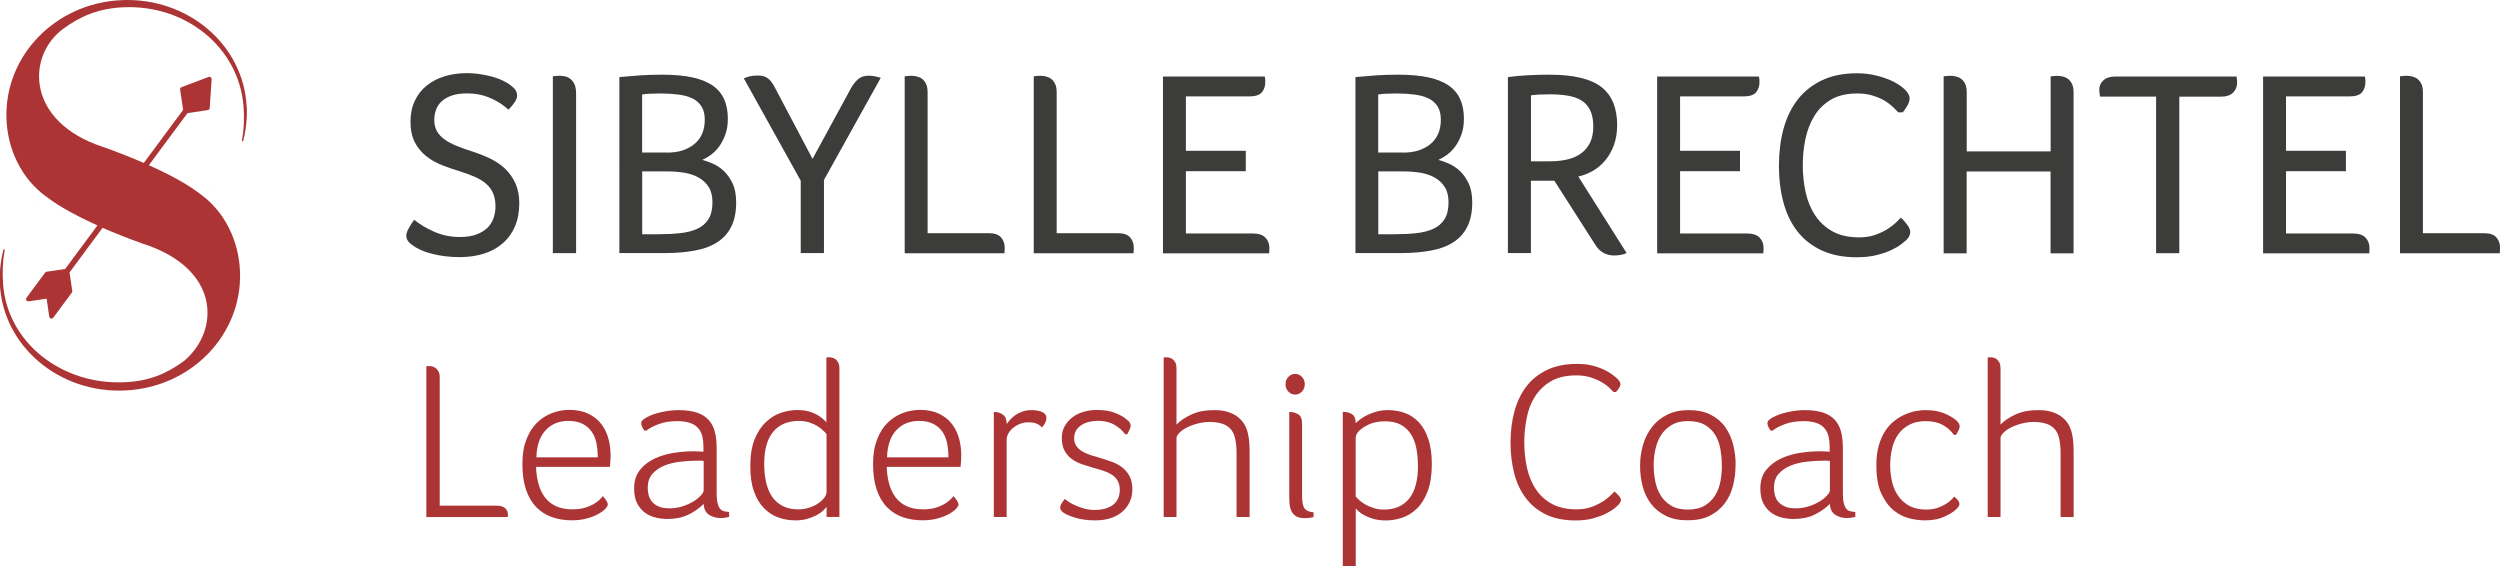
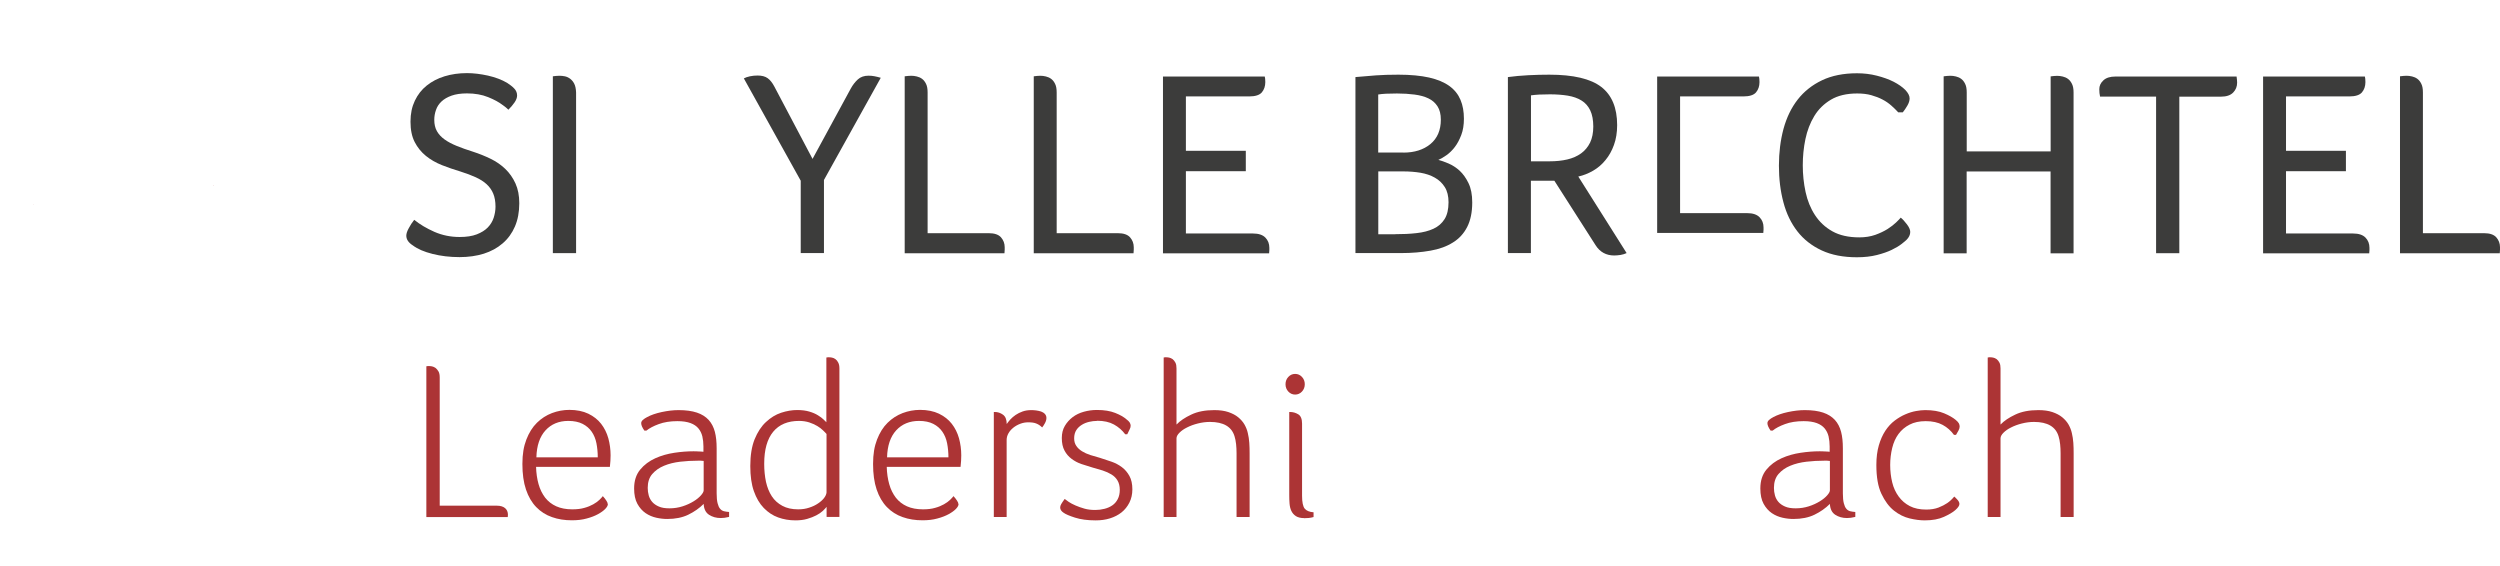
<svg xmlns="http://www.w3.org/2000/svg" id="Ebene_2" viewBox="0 0 321.74 72.84">
  <defs>
    <style>.cls-1{fill:#ac3435;}.cls-2{fill:#3c3c3b;}</style>
  </defs>
  <g id="Ebene_1-2">
    <g>
      <path class="cls-2" d="m64.69,13.52c-.45-.36-1.08-.7-1.87-1.02-.79-.32-1.7-.48-2.72-.48-.79,0-1.46.1-1.99.29-.53.19-.96.44-1.29.75-.33.31-.57.67-.71,1.09-.15.42-.22.84-.22,1.27,0,.57.11,1.05.34,1.46s.56.76.99,1.07.95.58,1.56.83c.61.25,1.31.5,2.11.75.77.25,1.52.55,2.24.9.72.35,1.36.79,1.9,1.31.54.52.98,1.14,1.31,1.87.33.73.49,1.57.49,2.55,0,1.13-.19,2.13-.56,2.99-.37.86-.9,1.59-1.58,2.17-.68.59-1.49,1.03-2.43,1.33-.94.29-1.98.44-3.11.44-1.25,0-2.41-.14-3.48-.41-1.08-.27-1.92-.63-2.53-1.09-.57-.36-.85-.78-.85-1.26,0-.25.1-.57.31-.95.2-.39.44-.75.71-1.09.72.59,1.59,1.1,2.6,1.55,1.01.44,2.09.66,3.24.66.88,0,1.62-.11,2.21-.34s1.06-.52,1.41-.88.61-.78.76-1.24.24-.95.24-1.44c0-.66-.1-1.22-.29-1.68-.19-.46-.48-.87-.85-1.21-.37-.34-.84-.64-1.41-.9-.57-.26-1.21-.5-1.94-.73-.84-.25-1.64-.53-2.41-.83-.77-.31-1.46-.7-2.06-1.19-.6-.49-1.08-1.08-1.44-1.78-.36-.7-.54-1.57-.54-2.62s.19-1.92.56-2.7c.37-.78.88-1.43,1.53-1.95.65-.52,1.41-.92,2.29-1.19s1.85-.41,2.89-.41c.84,0,1.74.11,2.7.32.96.22,1.78.53,2.46.93.36.23.67.47.92.73s.37.56.37.9c0,.27-.11.57-.32.88-.22.32-.48.63-.8.95-.09-.09-.2-.19-.32-.29-.12-.1-.27-.21-.42-.32Z" />
      <path class="cls-2" d="m71.14,9.82c.14-.02.28-.04.44-.05.16-.01.29-.02.41-.02.23,0,.46.02.7.07.24.05.46.15.68.31.21.16.39.37.53.64.14.27.22.65.24,1.12v20.69h-2.99V9.82Z" />
-       <path class="cls-2" d="m79.7,9.92c.93-.09,1.81-.16,2.65-.22.84-.06,1.8-.09,2.89-.09,1.56,0,2.88.13,3.96.37,1.08.25,1.94.61,2.6,1.09s1.13,1.07,1.43,1.78.44,1.52.44,2.43c0,.79-.11,1.49-.34,2.09-.23.6-.5,1.12-.83,1.55-.33.43-.69.78-1.07,1.05-.39.27-.74.48-1.05.61.36.09.8.24,1.31.46.51.22.99.53,1.43.93.44.41.82.94,1.14,1.6.32.66.48,1.48.48,2.48,0,1.27-.22,2.32-.65,3.16-.43.84-1.04,1.51-1.84,2-.79.5-1.75.85-2.89,1.05-1.13.2-2.39.31-3.77.31h-5.88V9.92Zm6.18,9.72c1.43,0,2.59-.37,3.48-1.1.89-.74,1.34-1.78,1.34-3.14,0-.7-.14-1.27-.43-1.72s-.67-.78-1.17-1.02c-.5-.24-1.09-.4-1.78-.49-.69-.09-1.44-.14-2.26-.14-.54,0-1.02.01-1.43.03-.41.02-.74.06-.99.1v7.47h3.23Zm-1.09,10.5c1.02,0,1.95-.04,2.79-.14.84-.09,1.56-.28,2.17-.56.61-.28,1.09-.7,1.43-1.24.34-.54.51-1.27.51-2.17,0-.79-.16-1.44-.48-1.95-.32-.51-.75-.92-1.29-1.22-.54-.31-1.16-.51-1.85-.63-.69-.11-1.41-.17-2.16-.17h-3.26v8.09h2.14Z" />
      <path class="cls-2" d="m103.04,23.24l-7.31-13.15c.2-.11.46-.2.78-.27.32-.07.65-.1.99-.1.54,0,.97.11,1.29.34.32.23.6.58.85,1.05l4.93,9.34,4.93-9.07c.25-.45.55-.84.9-1.16s.81-.48,1.38-.48c.25,0,.5.02.75.07.25.05.52.11.82.2l-7.31,13.15v9.41h-2.99v-9.34Z" />
      <path class="cls-2" d="m116.43,9.82c.14-.02.28-.04.44-.05.16-.01.29-.02.41-.02.23,0,.46.03.71.09.25.06.48.16.68.31.2.15.37.36.51.65.14.28.2.65.2,1.1v18.11h7.88c.72,0,1.25.18,1.56.53s.48.78.48,1.27v.32c0,.1-.01.25-.03.46h-12.84V9.82Z" />
      <path class="cls-2" d="m133.04,9.82c.14-.02.28-.04.44-.05.16-.01.29-.02.41-.02.23,0,.46.03.71.09.25.06.48.16.68.31.2.15.37.36.51.65.14.28.2.65.2,1.1v18.11h7.88c.72,0,1.25.18,1.56.53s.48.78.48,1.27v.32c0,.1-.01.25-.03.46h-12.84V9.82Z" />
      <path class="cls-2" d="m149.66,9.85h13.11c.02.09.04.19.05.29.01.1.02.24.02.43,0,.52-.15.96-.44,1.31s-.84.53-1.63.53h-8.15v7h7.71v2.62h-7.71v8.02h8.63c.73,0,1.26.18,1.6.53.34.35.51.79.51,1.31v.29c0,.1-.01.24-.03.42h-13.66V9.85Z" />
      <path class="cls-2" d="m174.43,9.92c.93-.09,1.81-.16,2.65-.22.84-.06,1.8-.09,2.89-.09,1.56,0,2.88.13,3.96.37,1.08.25,1.94.61,2.6,1.09s1.13,1.07,1.43,1.78.44,1.52.44,2.43c0,.79-.11,1.49-.34,2.09-.23.6-.5,1.12-.83,1.55-.33.43-.69.78-1.07,1.05-.39.27-.74.48-1.05.61.36.09.8.24,1.31.46.51.22.99.53,1.43.93.44.41.82.94,1.14,1.6.32.66.48,1.48.48,2.48,0,1.27-.22,2.32-.65,3.16-.43.84-1.04,1.51-1.84,2-.79.5-1.75.85-2.89,1.05-1.13.2-2.39.31-3.77.31h-5.88V9.92Zm6.18,9.72c1.43,0,2.59-.37,3.48-1.1.89-.74,1.34-1.78,1.34-3.14,0-.7-.14-1.27-.43-1.72s-.67-.78-1.17-1.02c-.5-.24-1.09-.4-1.78-.49s-1.44-.14-2.26-.14c-.54,0-1.02.01-1.43.03-.41.02-.74.06-.99.1v7.47h3.23Zm-1.09,10.5c1.02,0,1.95-.04,2.79-.14.84-.09,1.56-.28,2.17-.56.61-.28,1.09-.7,1.43-1.24.34-.54.51-1.27.51-2.17,0-.79-.16-1.44-.48-1.95-.32-.51-.75-.92-1.29-1.22-.54-.31-1.16-.51-1.85-.63-.69-.11-1.41-.17-2.16-.17h-3.26v8.09h2.14Z" />
      <path class="cls-2" d="m194.06,9.92c.81-.11,1.69-.19,2.63-.24s1.84-.07,2.7-.07c3.1,0,5.33.53,6.69,1.58s2.04,2.69,2.04,4.91c0,.95-.14,1.8-.41,2.55-.27.75-.63,1.4-1.09,1.95-.45.56-.98,1.01-1.58,1.36s-1.24.61-1.92.76l6.22,9.85c-.23.11-.49.19-.78.24-.29.04-.57.07-.81.07-1.04,0-1.85-.44-2.41-1.33l-5.3-8.29h-3.02v9.31h-2.96V9.92Zm5.37,10.84c.84,0,1.6-.08,2.28-.24.68-.16,1.27-.42,1.77-.78.5-.36.88-.83,1.16-1.39.27-.57.41-1.26.41-2.07s-.13-1.53-.39-2.07c-.26-.54-.63-.97-1.12-1.27-.49-.31-1.08-.51-1.77-.63-.69-.11-1.46-.17-2.29-.17-.52,0-.98.01-1.38.03-.4.02-.75.06-1.07.1v8.49h2.41Z" />
-       <path class="cls-2" d="m213.26,9.85h13.11c.02.09.04.19.05.29.01.1.02.24.02.43,0,.52-.15.96-.44,1.31s-.84.53-1.63.53h-8.15v7h7.71v2.62h-7.71v8.02h8.63c.73,0,1.26.18,1.6.53.34.35.51.79.51,1.31v.29c0,.1-.01.24-.03.42h-13.66V9.85Z" />
+       <path class="cls-2" d="m213.26,9.85h13.11c.02.09.04.19.05.29.01.1.02.24.02.43,0,.52-.15.96-.44,1.31s-.84.53-1.63.53h-8.15v7h7.71h-7.71v8.02h8.63c.73,0,1.26.18,1.6.53.34.35.51.79.51,1.31v.29c0,.1-.01.24-.03.42h-13.66V9.85Z" />
      <path class="cls-2" d="m244.28,14.44c-.25-.27-.54-.56-.87-.85-.33-.29-.71-.56-1.14-.78-.43-.23-.91-.41-1.44-.56s-1.14-.22-1.82-.22c-1.36,0-2.49.27-3.38.8-.89.53-1.61,1.23-2.14,2.11-.53.87-.91,1.86-1.14,2.96-.23,1.1-.34,2.23-.34,3.38s.12,2.32.36,3.43c.24,1.11.64,2.1,1.21,2.97.57.87,1.31,1.57,2.24,2.09s2.08.78,3.47.78c.75,0,1.43-.11,2.04-.32.61-.22,1.14-.47,1.6-.76.45-.29.82-.58,1.1-.85.28-.27.48-.48.59-.61.25.2.51.49.8.87.28.37.42.7.42.97,0,.36-.16.7-.48,1.02-.11.11-.33.29-.65.54-.32.25-.74.5-1.26.75-.52.25-1.15.47-1.9.66-.75.19-1.61.29-2.58.29-1.74,0-3.25-.29-4.52-.88-1.27-.59-2.31-1.4-3.13-2.45-.81-1.04-1.42-2.29-1.8-3.74-.39-1.45-.58-3.02-.58-4.72s.2-3.28.59-4.74c.4-1.46,1.01-2.72,1.83-3.77s1.87-1.88,3.13-2.48c1.26-.6,2.76-.9,4.5-.9.88,0,1.73.1,2.55.31s1.53.46,2.16.78c.62.32,1.12.67,1.5,1.05.37.39.56.75.56,1.09,0,.29-.1.61-.29.93-.19.33-.39.62-.59.87h-.61Z" />
      <path class="cls-2" d="m250.16,9.82c.14-.02.28-.04.44-.05.16-.01.29-.02.41-.02.23,0,.46.03.71.09s.48.16.68.31c.2.15.37.36.51.65.14.28.2.65.2,1.1v7.58h10.8v-9.65c.14-.02.28-.04.44-.05.16-.01.29-.02.41-.02.23,0,.46.03.71.09s.48.16.68.31c.2.15.37.36.51.65.14.28.2.65.2,1.1v20.69h-2.96v-10.53h-10.8v10.53h-2.96V9.82Z" />
      <path class="cls-2" d="m277.47,12.43h-7.2c-.07-.29-.1-.61-.1-.95,0-.43.17-.81.53-1.14.35-.33.87-.49,1.55-.49h15.59c.02.11.04.26.05.43.01.17.02.29.02.36,0,.5-.17.92-.51,1.27-.34.35-.86.53-1.56.53h-5.37v20.15h-2.99V12.43Z" />
      <path class="cls-2" d="m291.24,9.85h13.11c.02.09.04.19.05.29.01.1.02.24.02.43,0,.52-.15.96-.44,1.31s-.84.53-1.63.53h-8.15v7h7.71v2.62h-7.71v8.02h8.63c.73,0,1.26.18,1.6.53.34.35.51.79.51,1.31v.29c0,.1-.01.24-.03.42h-13.66V9.85Z" />
      <path class="cls-2" d="m308.87,9.82c.14-.02.28-.04.44-.05.16-.01.29-.02.41-.02.23,0,.46.03.71.09.25.06.48.16.68.31.2.15.37.36.51.65.14.28.2.65.2,1.1v18.11h7.88c.72,0,1.25.18,1.56.53s.48.78.48,1.27v.32c0,.1-.01.25-.03.46h-12.84V9.82Z" />
      <g>
        <path class="cls-1" d="m56.57,65.08h7.38c.46,0,.81.11,1.06.32.24.21.36.5.36.87,0,.04,0,.07-.01.09,0,.02-.01.05-.01.09v.09h-10.48v-19.4c.1-.02.16-.03.2-.03h.12c.12,0,.25.01.41.04.15.03.3.1.45.2.14.11.27.26.38.45.11.19.16.45.16.78v16.5Z" />
        <path class="cls-1" d="m78.23,64.88c0,.17-.11.38-.33.61s-.54.46-.94.68-.89.41-1.46.56c-.57.16-1.2.23-1.9.23-.93,0-1.78-.13-2.56-.41-.78-.27-1.46-.7-2.03-1.29-.57-.59-1.01-1.34-1.32-2.26-.31-.92-.46-2.01-.46-3.29s.17-2.26.51-3.14.79-1.6,1.36-2.16c.57-.56,1.21-.97,1.94-1.25.72-.27,1.47-.41,2.24-.41.94,0,1.76.17,2.43.49.68.33,1.23.76,1.65,1.3.42.54.73,1.16.93,1.87.19.7.29,1.43.29,2.19,0,.46-.03.95-.09,1.48h-9.5c.02.81.13,1.56.32,2.23.19.68.48,1.25.85,1.74.38.48.85.85,1.43,1.11.58.26,1.26.39,2.06.39.6,0,1.12-.06,1.56-.19.44-.12.82-.28,1.14-.46.32-.18.58-.37.78-.56.2-.19.35-.36.45-.49.19.21.35.41.46.59.12.18.17.32.17.42Zm-1.3-6.02c0-.64-.06-1.24-.17-1.81s-.32-1.07-.61-1.49c-.29-.42-.68-.76-1.17-1.01-.49-.25-1.11-.38-1.84-.38-1.22,0-2.2.41-2.94,1.22-.74.81-1.13,1.97-1.17,3.47h7.9Z" />
        <path class="cls-1" d="m93.8,66.53c-.39.1-.73.14-1.04.14-.58,0-1.08-.14-1.51-.42-.43-.28-.66-.75-.69-1.4-.56.56-1.22,1.02-1.98,1.39-.76.37-1.67.55-2.71.55-.44,0-.91-.05-1.4-.16-.49-.11-.95-.3-1.38-.59-.42-.29-.78-.69-1.06-1.2s-.42-1.17-.42-1.98c0-.98.26-1.79.78-2.42s1.17-1.11,1.94-1.46c.77-.35,1.6-.58,2.47-.71s1.68-.19,2.42-.19c.23,0,.45,0,.67.02.21,0,.43.02.64.04v-.69c0-.46-.05-.89-.14-1.29-.1-.4-.27-.74-.51-1.03s-.58-.52-1.01-.68c-.44-.16-1-.25-1.69-.25-.93,0-1.73.13-2.4.38-.68.25-1.21.53-1.59.84h-.26c-.27-.39-.41-.7-.41-.96,0-.15.07-.29.22-.42.15-.13.32-.25.54-.36.5-.27,1.13-.49,1.88-.65.75-.16,1.48-.25,2.17-.25.95,0,1.73.11,2.36.32s1.13.53,1.51.94c.38.42.64.93.8,1.53.16.61.23,1.32.23,2.13v5.79c0,.54.04.96.12,1.27.08.31.18.55.32.71.13.16.3.27.49.32.19.05.42.08.67.1v.64Zm-3.24-7.21c-.12-.02-.24-.03-.36-.03h-.39c-.75,0-1.51.04-2.27.13-.76.09-1.46.26-2.08.52-.63.26-1.13.62-1.52,1.07-.39.45-.58,1.05-.58,1.78,0,.33.04.65.13.97.09.32.24.6.45.84.21.24.5.44.85.59.36.16.81.23,1.37.23.6,0,1.16-.09,1.69-.26s1-.39,1.41-.64c.41-.25.72-.51.95-.77.23-.26.35-.48.35-.65v-3.79Z" />
        <path class="cls-1" d="m106.37,46.01c.1-.02.16-.03.19-.03h.1c.12,0,.25.01.41.04.16.03.31.1.45.2.15.11.27.26.36.45.1.19.15.44.15.75v19.11h-1.65v-1.3c-.12.15-.28.33-.51.54-.22.2-.5.39-.83.56-.33.17-.71.32-1.16.45-.44.13-.95.19-1.51.19-.79,0-1.54-.13-2.23-.38s-1.31-.66-1.85-1.22c-.54-.56-.96-1.28-1.27-2.16-.31-.88-.46-1.95-.46-3.23,0-1.39.19-2.54.56-3.46.38-.92.86-1.66,1.46-2.21.6-.56,1.25-.96,1.95-1.19s1.39-.35,2.07-.35c.6,0,1.12.07,1.56.2.44.13.81.29,1.11.48.3.18.54.36.72.54s.3.29.36.35v-8.34Zm-8.02,13.67c0,.85.08,1.63.23,2.34.16.71.41,1.33.75,1.85s.8.93,1.36,1.23c.56.3,1.23.45,2.03.45.52,0,1-.07,1.43-.22.44-.14.81-.32,1.13-.54.32-.21.57-.44.77-.69.19-.25.3-.49.32-.72v-7.53c-.12-.13-.27-.3-.48-.49-.2-.19-.45-.38-.74-.55s-.63-.32-1.01-.45c-.39-.12-.82-.19-1.3-.19-1.45,0-2.56.46-3.33,1.39-.77.93-1.16,2.3-1.16,4.11Z" />
        <path class="cls-1" d="m123.36,64.88c0,.17-.11.38-.33.61s-.54.46-.94.68-.89.41-1.46.56c-.57.16-1.2.23-1.9.23-.93,0-1.78-.13-2.56-.41-.78-.27-1.46-.7-2.03-1.29-.57-.59-1.01-1.34-1.32-2.26-.31-.92-.46-2.01-.46-3.29s.17-2.26.51-3.14.79-1.6,1.36-2.16c.57-.56,1.21-.97,1.94-1.25.72-.27,1.47-.41,2.24-.41.94,0,1.76.17,2.43.49.68.33,1.23.76,1.65,1.3.42.54.73,1.16.93,1.87.19.7.29,1.43.29,2.19,0,.46-.03.95-.09,1.48h-9.5c.02.81.13,1.56.32,2.23.19.68.48,1.25.85,1.74.38.48.85.85,1.43,1.11.58.26,1.26.39,2.06.39.6,0,1.12-.06,1.56-.19.44-.12.82-.28,1.14-.46.32-.18.58-.37.78-.56.2-.19.35-.36.45-.49.19.21.35.41.46.59.12.18.17.32.17.42Zm-1.3-6.02c0-.64-.06-1.24-.17-1.81s-.32-1.07-.61-1.49c-.29-.42-.68-.76-1.17-1.01-.49-.25-1.11-.38-1.84-.38-1.22,0-2.2.41-2.94,1.22-.74.81-1.13,1.97-1.17,3.47h7.9Z" />
        <path class="cls-1" d="m129.56,54.57c.12-.17.27-.37.46-.58.19-.21.43-.41.69-.59s.57-.33.91-.45.71-.17,1.11-.17c.17,0,.38.01.61.04.23.03.44.08.64.14.19.07.36.17.49.31s.2.31.2.52-.06.43-.19.67-.25.42-.36.55c-.21-.21-.45-.38-.72-.49-.27-.12-.63-.17-1.07-.17-.35,0-.69.06-1.03.19-.34.13-.64.3-.9.51-.26.21-.47.45-.62.72-.15.27-.23.55-.23.84v9.93h-1.65v-13.52h.12c.39,0,.74.12,1.06.35.32.23.48.64.48,1.22Z" />
        <path class="cls-1" d="m141.17,54.17c-.33,0-.66.04-1,.12-.34.08-.65.2-.94.38s-.53.4-.71.68c-.18.28-.28.63-.28,1.06,0,.39.09.71.28.98.18.27.43.5.74.69.31.19.66.35,1.06.48s.81.25,1.23.36c.48.15.97.32,1.48.49.5.17.95.41,1.35.71s.72.68.97,1.13c.25.45.38,1.03.38,1.72,0,.64-.13,1.21-.38,1.71-.25.5-.59.92-1.01,1.26-.43.34-.92.59-1.49.77s-1.18.26-1.84.26c-1.04,0-1.93-.12-2.65-.35-.72-.23-1.22-.44-1.49-.64-.29-.19-.43-.42-.43-.67,0-.13.04-.28.13-.43.09-.16.24-.38.45-.67.12.1.29.22.52.38.23.15.52.31.87.46.35.15.73.29,1.16.41.42.12.89.17,1.39.17.41,0,.8-.05,1.19-.15.39-.1.72-.25,1.01-.45.29-.2.52-.47.69-.8.17-.33.26-.72.26-1.19s-.1-.88-.29-1.2c-.19-.32-.45-.58-.78-.78-.33-.2-.7-.37-1.13-.51-.43-.13-.86-.26-1.3-.38-.48-.14-.96-.29-1.43-.45s-.9-.39-1.27-.67c-.38-.28-.68-.63-.91-1.06-.23-.42-.35-.96-.35-1.62,0-.6.13-1.12.39-1.56.26-.44.6-.82,1.01-1.13.41-.31.89-.54,1.43-.69.54-.15,1.1-.23,1.68-.23.95,0,1.73.13,2.36.38.63.25,1.1.52,1.43.81.21.15.36.3.44.43.08.14.12.27.12.41,0,.16-.05.32-.15.51-.1.18-.19.38-.29.59h-.26c-.39-.52-.87-.94-1.45-1.26-.58-.32-1.3-.48-2.17-.48Z" />
        <path class="cls-1" d="m151.42,54.63c.44-.46,1.07-.89,1.88-1.27.81-.39,1.8-.58,2.98-.58.69,0,1.29.08,1.8.25.5.17.93.39,1.27.67s.62.6.82.95c.2.36.34.72.42,1.09.1.41.16.82.19,1.26.03.43.04.87.04,1.32v8.22h-1.68v-8.22c0-.39-.02-.77-.06-1.16-.04-.39-.11-.72-.2-1.01-.37-1.23-1.42-1.85-3.16-1.85-.52,0-1.04.07-1.56.2-.52.13-.98.3-1.39.51-.41.2-.73.43-.98.68s-.38.49-.38.72v10.13h-1.65v-20.53c.1-.02.16-.03.19-.03h.1c.12,0,.25.01.41.04.15.03.3.1.45.2.14.11.26.26.36.45.1.19.14.44.14.75v7.21Z" />
        <path class="cls-1" d="m167.92,49.45c0,.37-.12.68-.36.94-.24.26-.54.39-.88.39s-.64-.13-.88-.39c-.24-.26-.36-.57-.36-.94s.12-.68.36-.94c.24-.26.54-.39.88-.39s.64.13.88.39c.24.26.36.57.36.94Zm-.06,17.23c-.46,0-.82-.09-1.09-.26-.26-.17-.45-.4-.58-.67-.13-.27-.2-.58-.23-.94-.03-.36-.04-.73-.04-1.11v-10.68h.09c.39,0,.74.1,1.07.3.33.2.49.6.49,1.2v9.27c0,.85.12,1.41.35,1.68.23.27.61.42,1.13.46v.61c-.21.06-.42.1-.61.12-.19.02-.39.03-.58.03Z" />
-         <path class="cls-1" d="m172.81,72.84v-19.83h.12c.39,0,.74.1,1.06.29.32.19.48.58.48,1.16.14-.13.33-.3.58-.49.25-.19.55-.38.9-.55s.74-.32,1.19-.45c.44-.12.94-.19,1.48-.19.79,0,1.53.13,2.21.38.69.25,1.28.66,1.8,1.22.51.56.91,1.28,1.2,2.16s.44,1.93.44,3.17c0,1.41-.18,2.58-.54,3.52-.36.94-.82,1.68-1.39,2.23-.57.55-1.2.94-1.9,1.17-.69.23-1.38.35-2.06.35-.62,0-1.16-.07-1.62-.2-.46-.14-.85-.29-1.17-.46-.32-.17-.57-.35-.75-.52-.19-.17-.31-.29-.36-.35v7.41h-1.65Zm9.67-12.94c0-.77-.07-1.51-.2-2.2-.14-.69-.37-1.3-.69-1.81-.33-.51-.76-.92-1.3-1.22-.54-.3-1.21-.45-2-.45-.87,0-1.61.15-2.23.45-.62.3-1.07.64-1.36,1.03-.15.21-.23.42-.23.64v7.56c.12.13.28.3.49.49.21.19.47.38.78.55s.66.32,1.06.45c.4.13.83.19,1.32.19,1.39,0,2.47-.47,3.23-1.41.76-.94,1.14-2.36,1.14-4.27Z" />
-         <path class="cls-1" d="m207.79,63.26c.17.15.35.33.54.54.18.2.28.38.28.54,0,.17-.1.37-.29.58-.1.12-.29.29-.56.51s-.65.45-1.11.68-1.02.43-1.66.61c-.65.17-1.38.26-2.19.26-1.49,0-2.76-.25-3.81-.75-1.05-.5-1.92-1.2-2.6-2.1-.69-.9-1.19-1.96-1.51-3.18-.32-1.23-.48-2.56-.48-4.01s.17-2.79.51-4.03c.34-1.23.85-2.3,1.55-3.2.69-.9,1.58-1.6,2.66-2.11,1.08-.51,2.36-.77,3.85-.77.77,0,1.46.08,2.07.25.61.16,1.13.36,1.56.58.44.22.78.44,1.04.65.26.21.45.38.56.49.08.08.15.17.23.29s.12.24.12.38c0,.21-.19.54-.58.98h-.32c-.12-.14-.3-.32-.55-.56s-.57-.48-.97-.71c-.4-.23-.86-.44-1.41-.61-.54-.17-1.16-.26-1.85-.26-1.31,0-2.4.25-3.26.75s-1.54,1.16-2.06,1.97-.87,1.73-1.07,2.76c-.2,1.03-.31,2.08-.31,3.14s.11,2.17.33,3.2.59,1.95,1.11,2.76,1.22,1.46,2.08,1.94c.87.48,1.95.72,3.24.72.75,0,1.42-.12,2.01-.35.59-.23,1.09-.49,1.52-.78.52-.37.95-.75,1.3-1.16Z" />
-         <path class="cls-1" d="m223.36,59.84c0,.93-.11,1.82-.33,2.68-.22.86-.58,1.62-1.07,2.27-.49.66-1.13,1.18-1.91,1.58-.78.4-1.73.59-2.85.59s-2.04-.19-2.82-.58c-.78-.39-1.42-.9-1.91-1.55-.49-.65-.85-1.39-1.07-2.24-.22-.85-.33-1.74-.33-2.66s.13-1.85.39-2.72c.26-.87.65-1.63,1.17-2.29.52-.66,1.17-1.18,1.95-1.56.78-.39,1.69-.58,2.74-.58,1.1,0,2.04.19,2.81.58.77.39,1.4.91,1.87,1.56.47.66.82,1.41,1.04,2.26.22.85.33,1.74.33,2.66Zm-1.77,0c0-.66-.06-1.32-.17-2-.12-.68-.33-1.28-.65-1.82-.32-.54-.76-.98-1.33-1.32-.57-.34-1.3-.51-2.19-.51s-1.56.17-2.13.51c-.57.34-1.02.78-1.36,1.32-.34.54-.58,1.15-.72,1.82-.15.68-.22,1.34-.22,2s.06,1.35.19,2.03.35,1.29.68,1.84c.33.55.78,1,1.35,1.35s1.29.52,2.16.52,1.65-.17,2.21-.52,1.02-.8,1.35-1.35c.33-.55.55-1.16.67-1.84s.17-1.35.17-2.03Z" />
        <path class="cls-1" d="m238.74,66.53c-.39.1-.73.14-1.04.14-.58,0-1.08-.14-1.51-.42-.43-.28-.66-.75-.69-1.4-.56.56-1.22,1.02-1.98,1.39-.76.37-1.67.55-2.71.55-.44,0-.91-.05-1.4-.16-.49-.11-.95-.3-1.38-.59-.42-.29-.78-.69-1.06-1.2s-.42-1.17-.42-1.98c0-.98.26-1.79.78-2.42s1.17-1.11,1.94-1.46c.77-.35,1.6-.58,2.47-.71s1.68-.19,2.42-.19c.23,0,.45,0,.67.02.21,0,.43.02.64.04v-.69c0-.46-.05-.89-.14-1.29-.1-.4-.27-.74-.51-1.03s-.58-.52-1.01-.68c-.44-.16-1-.25-1.69-.25-.93,0-1.73.13-2.4.38-.68.25-1.21.53-1.59.84h-.26c-.27-.39-.41-.7-.41-.96,0-.15.07-.29.22-.42.15-.13.32-.25.54-.36.5-.27,1.13-.49,1.88-.65.75-.16,1.48-.25,2.17-.25.95,0,1.73.11,2.36.32s1.13.53,1.51.94c.38.42.64.93.8,1.53.16.61.23,1.32.23,2.13v5.79c0,.54.04.96.12,1.27.08.31.18.55.32.71.13.16.3.27.49.32.19.05.42.08.67.1v.64Zm-3.24-7.21c-.12-.02-.24-.03-.36-.03h-.39c-.75,0-1.51.04-2.27.13-.76.09-1.46.26-2.08.52-.63.26-1.13.62-1.52,1.07-.39.45-.58,1.05-.58,1.78,0,.33.04.65.13.97.09.32.24.6.45.84.21.24.5.44.85.59.36.16.81.23,1.37.23.6,0,1.16-.09,1.69-.26s1-.39,1.41-.64c.41-.25.72-.51.95-.77.23-.26.35-.48.35-.65v-3.79Z" />
        <path class="cls-1" d="m251.5,63.9c.12.1.26.24.42.42s.25.36.25.54c0,.21-.17.47-.52.78-.33.29-.82.58-1.48.88-.66.3-1.48.45-2.46.45-.58,0-1.23-.08-1.94-.25s-1.39-.5-2.03-1.01-1.17-1.23-1.61-2.16c-.44-.93-.65-2.16-.65-3.71,0-.96.11-1.81.32-2.53.21-.72.49-1.35.84-1.88s.75-.96,1.2-1.3c.45-.34.91-.61,1.38-.81.46-.2.92-.34,1.36-.42.44-.08.84-.12,1.19-.12.98,0,1.79.14,2.43.41.64.27,1.13.55,1.48.84.21.17.35.33.42.46.07.13.1.27.1.41,0,.15-.05.32-.15.51-.1.18-.2.37-.32.56h-.26c-.39-.54-.87-.97-1.46-1.29-.59-.32-1.32-.48-2.18-.48-.81,0-1.51.15-2.08.45-.58.3-1.05.7-1.42,1.2-.37.5-.64,1.1-.81,1.8s-.26,1.43-.26,2.2.09,1.53.26,2.23.45,1.3.83,1.82c.38.52.85.93,1.43,1.23s1.28.45,2.11.45c.62,0,1.15-.09,1.59-.26.44-.17.82-.37,1.13-.58.31-.21.61-.49.9-.84Z" />
        <path class="cls-1" d="m257.47,54.63c.44-.46,1.07-.89,1.88-1.27.81-.39,1.8-.58,2.98-.58.69,0,1.29.08,1.8.25.5.17.93.39,1.27.67s.62.6.82.95c.2.36.34.72.42,1.09.1.41.16.82.19,1.26.03.43.04.87.04,1.32v8.22h-1.68v-8.22c0-.39-.02-.77-.06-1.16-.04-.39-.11-.72-.2-1.01-.37-1.23-1.42-1.85-3.16-1.85-.52,0-1.04.07-1.56.2-.52.13-.98.3-1.39.51-.41.2-.73.43-.98.68s-.38.49-.38.72v10.13h-1.65v-20.53c.1-.02.16-.03.19-.03h.1c.12,0,.25.01.41.04.15.03.3.1.45.2.14.11.26.26.36.45.1.19.14.44.14.75v7.21Z" />
      </g>
      <g>
        <path class="cls-1" d="m27.52,23.89h-.08s0,.01,0,.02c.02.01.05,0,.08-.02Z" />
-         <path class="cls-1" d="m31.74,13.72C31.36,5.74,24.12-.39,15.59.02,7.05.43.58,7.24.83,15.23c.13,4.09,2,7.78,5.02,10,.05.03.09.06.13.09.8.63,2.73,1.96,6.56,3.69l-4.16,5.61-2.38.35c-.08.01-.14.05-.19.11l-2.4,3.24c-.07.09-.08.22-.02.32.06.1.17.15.29.14l2.32-.34.34,2.32c.02.11.1.21.21.24.11.03.23-.01.3-.11l2.4-3.24c.05-.06.06-.14.05-.21l-.35-2.38,4.25-5.74c1.46.64,3.17,1.32,5.17,2.04,9.99,3.18,9.97,11.17,5.33,15.08-2.29,1.68-4.5,2.6-7.61,2.75-8.07.39-15.08-5-15.69-12.57-.11-1.42-.07-2.94.2-4.36,0,0,0-.07,0-.07,0-.05-.02-.1-.06-.11-.05-.01-.1.02-.12.11v.03c-.34,1.34-.51,2.93-.44,4.33.39,7.98,7.62,14.12,16.16,13.7,8.54-.41,15.01-7.22,14.75-15.21-.13-4.09-2-7.78-5.02-10-.05-.03-.09-.06-.13-.09-.8-.63-2.73-1.97-6.58-3.69l4.97-6.7,2.61-.39c.08-.01.14-.05.19-.11.03-.04.05-.1.06-.15l.25-3.72c0-.1-.04-.19-.12-.25-.08-.06-.18-.07-.27-.04l-3.49,1.32c-.13.05-.2.18-.18.31l.39,2.61-5.06,6.83c-1.46-.63-3.16-1.32-5.16-2.03C3.38,15.73,3.36,7.28,8.1,3.73c2.29-1.68,4.61-2.64,7.72-2.79,8.07-.39,14.91,5.14,15.52,12.72.11,1.42.07,2.94-.2,4.36,0,0,0,.07,0,.07,0,.05.02.1.06.11.05.01.1-.02.12-.11v-.03c.34-1.34.51-2.93.44-4.33Z" />
        <path class="cls-1" d="m4.24,26.36h.08s0-.01,0-.02c-.02-.01-.05,0-.08.02Z" />
      </g>
    </g>
  </g>
</svg>